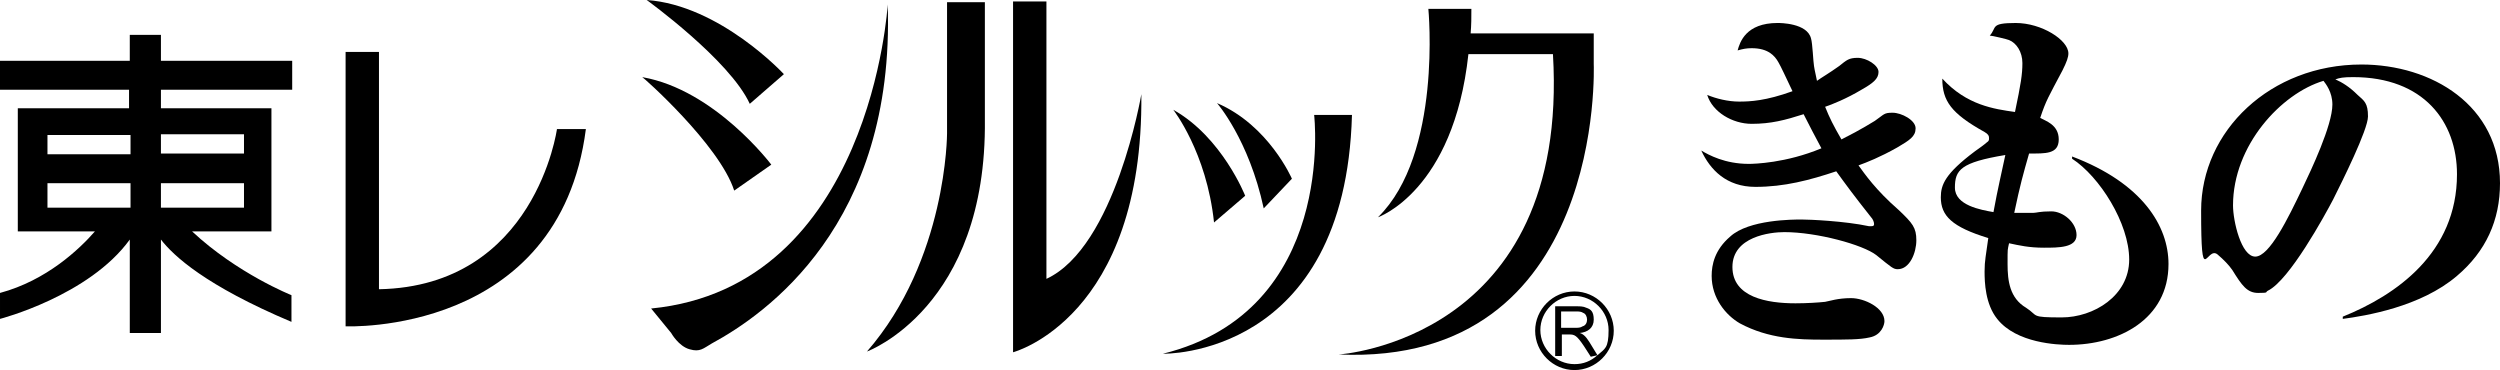
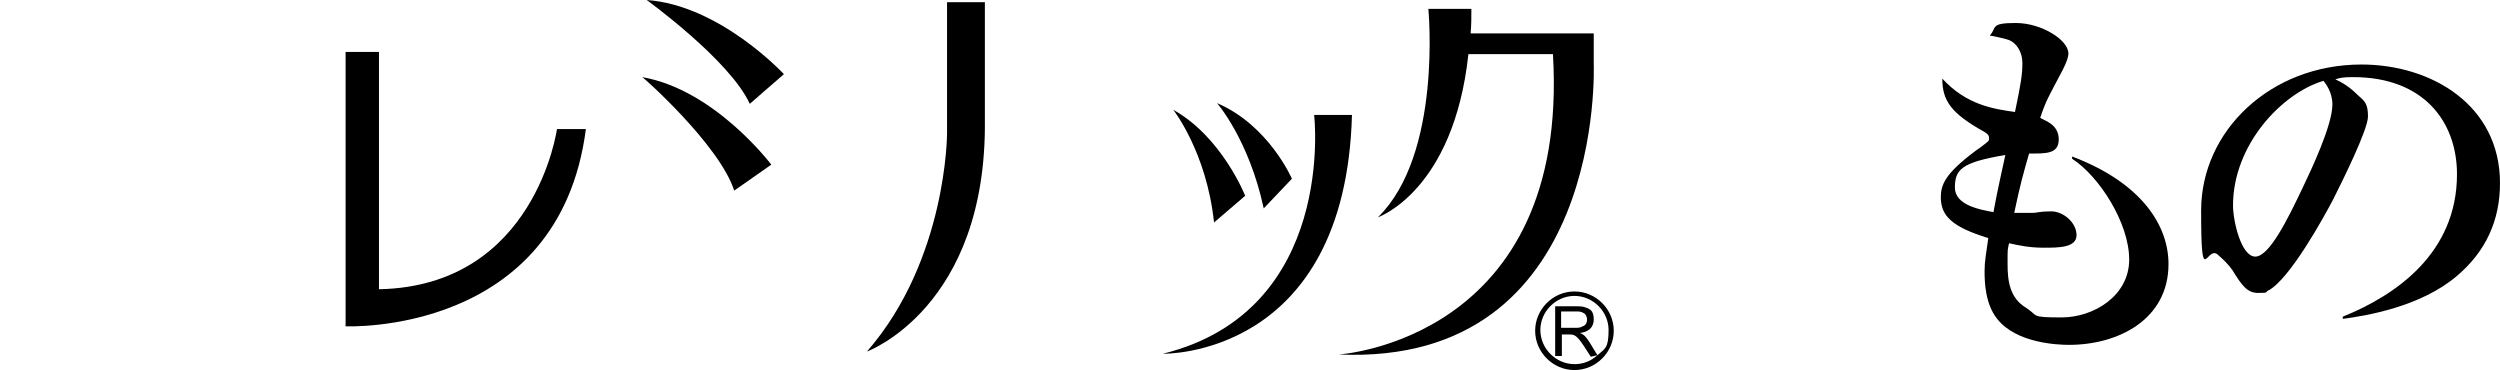
<svg xmlns="http://www.w3.org/2000/svg" id="_レイヤー_1" data-name="レイヤー 1" version="1.1" viewBox="0 0 337.1 49.9">
  <defs>
    <style>
      .cls-1 {
        fill: #000;
        stroke-width: 0px;
      }
    </style>
  </defs>
-   <path class="cls-1" d="M21.7,4.7h-4.2v3.5H0v3.9h17.4v2.5H2.4v16.6h10.4c-2.1,2.4-6.5,6.6-12.8,8.3v3.5s12-3.1,17.5-10.7v12.6h4.2v-12.6c1.7,2.2,6,6.2,17.6,11.1v-3.6s-7.3-2.9-13.4-8.6h10.7V14.6h-14.9v-2.5h17.7v-3.9h-17.7v-3.5h0ZM17.6,28H6.4v-3.3h11.2v3.3ZM17.6,20.8H6.4v-2.6h11.2v2.6ZM32.9,28h-11.2v-3.3h11.2v3.3ZM32.9,18.1v2.6h-11.2v-2.6h11.2Z" />
  <path class="cls-1" d="M51.1,39V7h-4.5v37s28.8,1.3,32.4-26.6h-3.9s-2.9,21.2-24,21.6Z" />
  <path class="cls-1" d="M101.1,14l4.6-4S97.1.7,87.2,0c0,0,11.2,8.1,13.9,14Z" />
  <path class="cls-1" d="M99,25.7l5-3.5s-7.6-10.1-17.4-11.8c0-.1,10.4,9.1,12.4,15.3Z" />
-   <path class="cls-1" d="M119.7.6s-2.2,38.1-31.9,41l2.7,3.3s1,1.8,2.5,2.2c1.4.4,1.8-.1,3-.8,7.2-3.9,24.7-16,23.7-45.7Z" />
  <path class="cls-1" d="M127.7.3v17.7s0,17-10.8,29.4c0,0,16.2-5.9,15.9-31.3V.3h-5.1Z" />
-   <path class="cls-1" d="M141.1,37.6V.2c.1,0-4.5,0-4.5,0v47.3s17.6-4.6,17.3-34.8c0,0-3.5,20.6-12.8,24.9Z" />
  <path class="cls-1" d="M174.2,24.1s-3.1-7.2-10.1-10.2c0,0,4.3,4.9,6.3,14.2l3.8-4Z" />
-   <path class="cls-1" d="M167.9,26.4s-3.1-7.9-9.7-11.6c0,0,4.5,5.7,5.5,15.2l4.2-3.6Z" />
+   <path class="cls-1" d="M167.9,26.4s-3.1-7.9-9.7-11.6c0,0,4.5,5.7,5.5,15.2l4.2-3.6" />
  <path class="cls-1" d="M177.2,15.5s3.1,26.4-20.4,32.2c0,0,24.6.6,25.5-32.2h-5.1Z" />
  <path class="cls-1" d="M214.9,8.6v-4.1h-16.6c.1-1.1.1-2.2.1-3.3h-5.8s1.9,19.6-6.8,28.1c0,0,10.2-3.5,12.2-22h11.4c2.3,38.6-28.9,40.5-28.9,40.5,36.1,1.6,34.4-39.2,34.4-39.2Z" />
  <path class="cls-1" d="M212.3,39.3c-2.9,0-5.3,2.4-5.3,5.3s2.4,5.3,5.3,5.3,5.3-2.4,5.3-5.3-2.4-5.3-5.3-5.3ZM215.4,47.9l-1.1-1.8c-.5-.8-.9-1.1-1.3-1.2h0c1.1-.1,1.9-.7,1.9-1.8s-.4-1.4-1-1.6c-.4-.2-.9-.2-1.3-.2h-2.9v6.7h.9v-2.9h1c.7,0,1,.1,2,1.6l.9,1.4.9-.2c-.9.8-1.9,1.2-3.1,1.2-2.5,0-4.6-2.1-4.6-4.6s2.1-4.6,4.6-4.6,4.6,2.1,4.6,4.6-.5,2.5-1.5,3.4ZM212.4,44.2h-1.9v-2.2h2.1c.3,0,.6,0,.9.2.3.1.5.5.5.9s-.2.8-.6.9c-.3.2-.6.2-1,.2Z" />
-   <path class="cls-1" d="M256,28.3c-3.1-2.7-4.6-4.9-5.4-6,1.1-.4,2.9-1.1,5.2-2.4,1.7-1,2.5-1.5,2.5-2.6s-1.9-2.1-3.1-2.1-1.1.2-2.4,1.1c-.2.1-1.7,1.1-4.5,2.5-1.1-1.9-1.6-2.9-2.2-4.4.9-.3,2.9-1.1,4.9-2.3,1.6-.9,2.3-1.5,2.3-2.4s-1.6-1.9-2.8-1.9-1.5.3-2.5,1.1c-1.4,1-2.3,1.5-3,2-.1-.6-.3-1.3-.4-2-.1-.5-.2-3.1-.4-3.7-.5-2.1-4.2-2.1-4.5-2.1-4.3,0-5.1,2.6-5.4,3.7.7-.2,1.2-.3,1.9-.3,2.2,0,3.1,1,3.6,1.9.3.5,1,2,1.9,3.9-3.6,1.3-5.7,1.4-7.2,1.4s-3.1-.4-4.3-.9c.7,2.3,3.4,3.9,6,3.9s4.5-.5,7-1.3c.9,1.8,1.4,2.7,2.4,4.6-4.8,2-9.1,2.1-9.8,2.1-3.2,0-5.4-1.2-6.4-1.8,1.2,2.6,3.4,4.9,7.3,4.9s7.3-.9,10.9-2.1c1.3,1.8,2.4,3.3,4.7,6.2.2.2.4.6.4.9s-.2.3-.4.3h-.3c-3.3-.7-8-.9-9.1-.9s-7.1,0-9.6,2.3c-2.1,1.8-2.5,3.8-2.5,5.3,0,3,1.9,5.3,3.8,6.4,3.9,2.1,7.9,2.2,11.2,2.2s5,0,6.3-.3c1.6-.3,2-1.7,2-2.2,0-1.8-2.7-3.1-4.5-3.1s-2.9.4-3.5.5c-.9.1-2.5.2-4,.2-3.8,0-8.5-.8-8.5-4.9s5.1-4.7,7-4.7c4.4,0,10.6,1.7,12.4,3.1,2.1,1.7,2.3,1.9,2.9,1.9,1.6,0,2.5-2.2,2.5-3.9s-.5-2.3-2.4-4.1Z" />
  <path class="cls-1" d="M279.4,21.1v.3c3.7,2.4,7.7,8.7,7.7,13.6s-4.8,7.8-9.1,7.8-3.1-.2-4.8-1.3c-2.2-1.3-2.5-3.6-2.5-5.9s0-1.8.2-2.8c1.4.3,2.7.6,4.7.6s4.4,0,4.4-1.7-1.8-3.2-3.4-3.2-2,.2-2.4.2h-2.6c.8-3.8,1.2-5.2,2-8,2.2,0,4,.1,4-1.9s-1.8-2.5-2.5-2.9c.8-2.4,1.1-2.8,3-6.4.6-1.2.8-1.8.8-2.3,0-1.8-3.6-4.1-7.1-4.1s-2.5.6-3.5,1.7c.3,0,2.4.5,2.6.6,1,.4,1.8,1.6,1.8,3.1s-.2,2.8-1,6.6c-2.8-.4-6.5-.9-9.8-4.5,0,3,1.2,4.7,5.7,7.2.5.3.6.5.6.8s0,.4-.3.6c-.2.2-1.3,1-1.6,1.2-4,3-4.6,4.5-4.6,6.2,0,2.5,1.5,4,6.4,5.5-.3,2.3-.5,3-.5,4.5s.1,4.4,1.7,6.4c2.6,3.3,8.2,3.5,9.7,3.5,6.6,0,13.4-3.4,13.4-10.9,0-5.1-3.5-10.9-13-14.5ZM268.8,28.6c-1.7-.3-5.2-.9-5.2-3.3s.8-3.4,6.8-4.4c-.5,2.4-1,4.4-1.6,7.7Z" />
  <path class="cls-1" d="M318.4,8.7c-12.2,0-21.6,8.9-21.6,19.7s.7,4.7,2.2,5.9q1.3,1.1,2,2.1c1.3,2.1,2,3.1,3.5,3.1s.9-.1,1.3-.3c2.9-1.4,7.7-10.2,8.8-12.3,1.2-2.4,4.7-9.4,4.7-11.2s-.5-2.1-1.4-2.9c-1.1-1.1-2.1-1.7-3-2.1.6-.2,1-.3,2.4-.3,9.5,0,14,6,14,13.1,0,10.6-8.2,16.3-15.4,19.2v.3c3-.4,10.5-1.6,15.4-5.8,3.9-3.3,5.8-7.5,5.8-12.5,0-10.5-9.2-16-18.7-16ZM310.5,25.3c-2,4.2-4.5,9.3-6.4,9.3s-3-4.8-3-6.9c0-8.1,6.5-15.1,12.2-16.8.3.4,1.2,1.5,1.2,3.2,0,2.8-2.9,8.9-4,11.2Z" />
</svg>